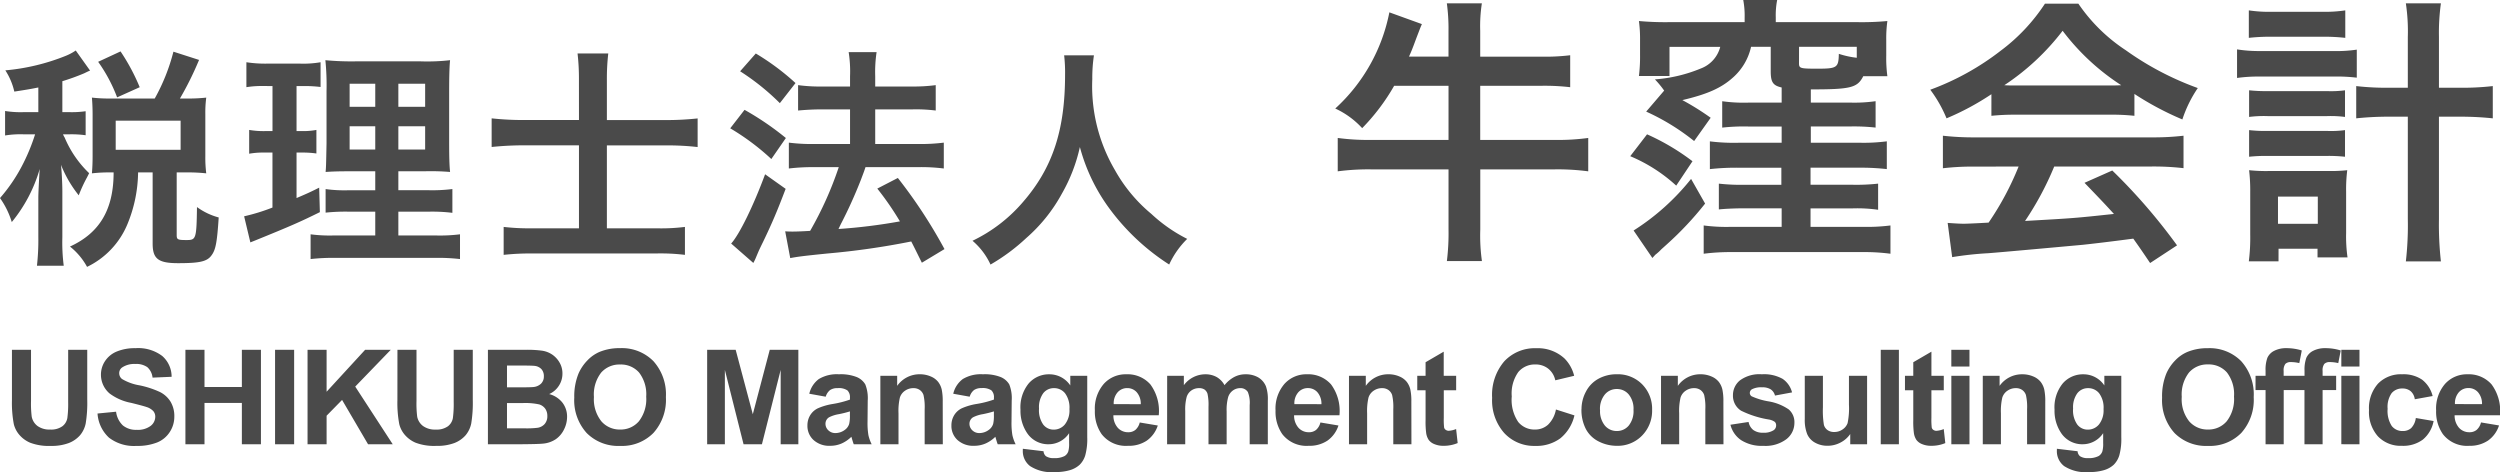
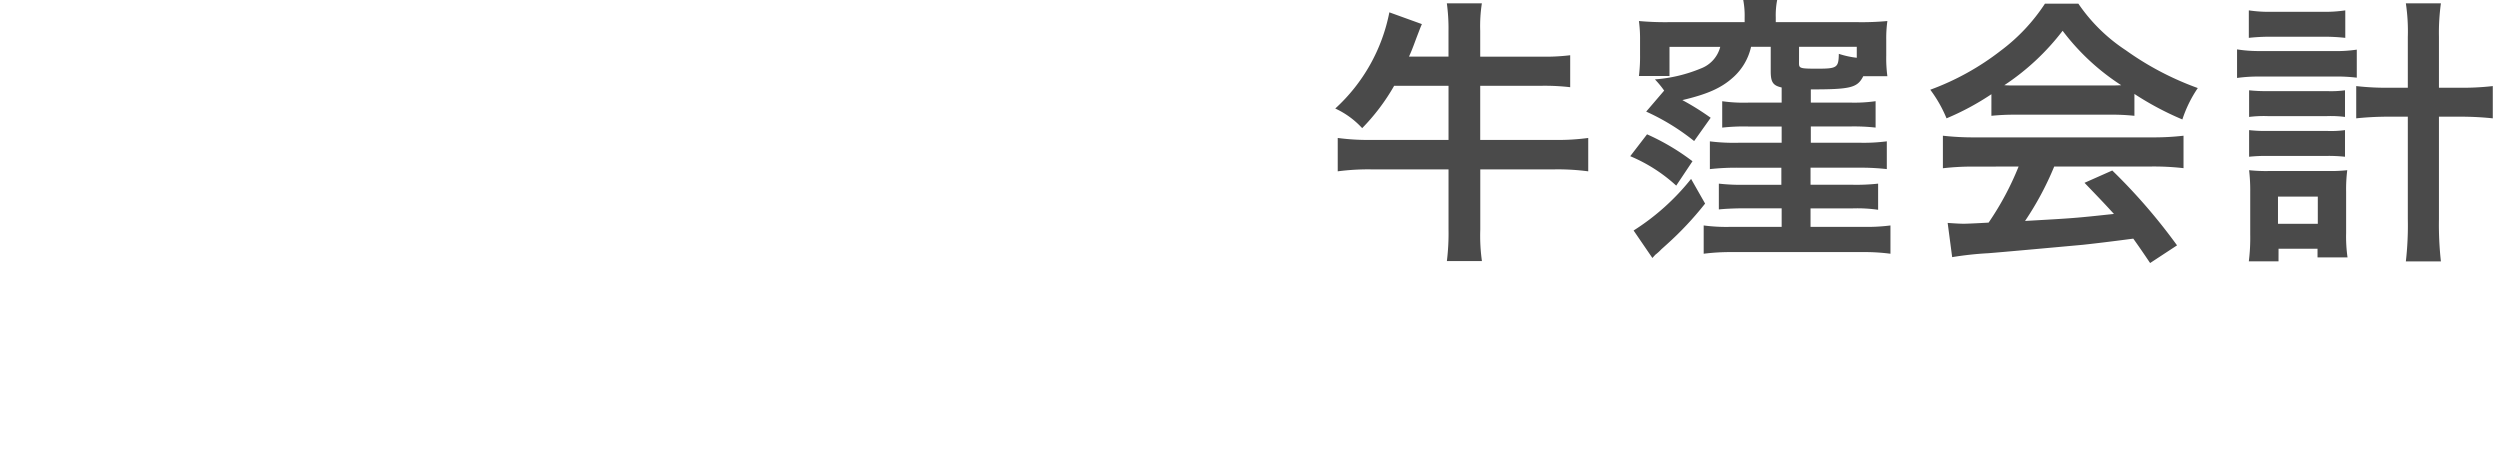
<svg xmlns="http://www.w3.org/2000/svg" width="303.125" height="57.233" viewBox="0 0 303.125 57.233">
  <g transform="translate(-452.7 -464.134)">
-     <path d="M5.348-16.268H3.556a11.784,11.784,0,0,1-2.24-.14v2.968a11.606,11.606,0,0,1,2.24-.14h1.4A23.553,23.553,0,0,1,3.332-9.688,19.907,19.907,0,0,1,.7-5.852,10.081,10.081,0,0,1,2.128-2.94,18.018,18.018,0,0,0,5.516-9.38c-.056.7-.168,2.912-.168,3.444v4.844A27.78,27.78,0,0,1,5.18,2.352H8.428A22.3,22.3,0,0,1,8.26-1.092v-5.6c0-.9-.084-2.52-.168-3.192a14.442,14.442,0,0,0,2.156,3.7,17.32,17.32,0,0,1,1.008-2.184l.252-.5A12.93,12.93,0,0,1,8.54-13.188a2.42,2.42,0,0,1-.2-.392h.784a12.29,12.29,0,0,1,1.96.112V-16.38a11.851,11.851,0,0,1-1.96.112H8.26V-20.02a26.653,26.653,0,0,0,2.632-.952c.42-.2.448-.224.728-.336L9.884-23.744a6.2,6.2,0,0,1-1.2.644,25.627,25.627,0,0,1-7.336,1.764A8,8,0,0,1,2.436-18.76c1.456-.224,1.96-.308,2.912-.5Zm8.736-1.652a18.132,18.132,0,0,1-2.24-.112c.056.644.084,1.372.084,2.044v5.04c0,.784-.028,1.456-.084,2.1a17.954,17.954,0,0,1,2.212-.112h.42c0,4.48-1.68,7.336-5.292,8.988a8.046,8.046,0,0,1,2.072,2.464,9.96,9.96,0,0,0,4.872-5.124A16.9,16.9,0,0,0,17.444-8.96h1.764V-.336c0,1.848.672,2.38,3.08,2.38,2.632,0,3.528-.2,4.06-.952.5-.672.672-1.54.868-4.592a7.908,7.908,0,0,1-2.632-1.26c-.056,3.864-.112,4-1.26,4-1.064,0-1.2-.056-1.2-.588V-8.96h1.26a19.887,19.887,0,0,1,2.324.112,15.406,15.406,0,0,1-.112-2.072v-5.152a13.713,13.713,0,0,1,.112-1.96,19.277,19.277,0,0,1-2.324.112h-.868A38.806,38.806,0,0,0,24.836-22.6L21.728-23.6A23.412,23.412,0,0,1,19.46-17.92Zm.644,2.688H22.6V-11.7H14.728Zm2.912-4.06a24.457,24.457,0,0,0-2.324-4.34L12.6-22.372a18.693,18.693,0,0,1,2.3,4.312ZM46.2-1.316H41.188a17.658,17.658,0,0,1-2.828-.14v3a24.334,24.334,0,0,1,3.164-.14H53.312a23.558,23.558,0,0,1,3.164.14v-3a19.493,19.493,0,0,1-2.968.14H49V-4.2h3.612a19.989,19.989,0,0,1,2.94.14V-6.944a19.493,19.493,0,0,1-2.968.14H49V-9.1h3.22a28.664,28.664,0,0,1,3.052.084c-.084-.812-.112-1.792-.112-3.752v-5.964c0-1.708.028-3.024.112-3.836a24.3,24.3,0,0,1-3.612.14H43.932a33.36,33.36,0,0,1-3.78-.14,30.48,30.48,0,0,1,.14,3.752v6.328c-.056,2.828-.056,2.828-.112,3.472.84-.056,1.484-.084,3.36-.084H46.2v2.3H43.064a16.764,16.764,0,0,1-2.884-.14v2.856A22.964,22.964,0,0,1,43.092-4.2H46.2Zm0-18.4v2.8H43.092v-2.8Zm2.8,0h3.248v2.8H49ZM46.2-14.56v2.828H43.092V-14.56Zm2.8,0h3.248v2.828H49ZM33.74-19.432v5.46h-.868a10.212,10.212,0,0,1-1.96-.14v2.884a9.781,9.781,0,0,1,1.9-.14h.924V-4.7A23.769,23.769,0,0,1,30.3-3.64l.756,3.164.56-.224c4.34-1.764,5.432-2.24,7.868-3.444L39.4-7.112c-1.232.616-1.568.756-2.744,1.26v-5.516H37.3a11.685,11.685,0,0,1,1.764.112v-2.856a8.667,8.667,0,0,1-1.764.14h-.644v-5.46h.84a16.237,16.237,0,0,1,2.072.112v-3a12.228,12.228,0,0,1-2.492.168H33.124a14.933,14.933,0,0,1-2.548-.168v3.024a11.8,11.8,0,0,1,2.1-.14ZM70.9-15.316H64.4a34.737,34.737,0,0,1-4.088-.2v3.472a37.75,37.75,0,0,1,4.088-.2h6.5V-2.184H65.268a26.949,26.949,0,0,1-3.5-.168V1.036A29.633,29.633,0,0,1,65.3.868H80.248a24.242,24.242,0,0,1,3.5.168V-2.352a23.532,23.532,0,0,1-3.528.168H74.284V-12.236h7.224a31.829,31.829,0,0,1,3.78.2v-3.472a34.814,34.814,0,0,1-3.892.2H74.284V-20.16a26.987,26.987,0,0,1,.168-3.22H70.728a26.491,26.491,0,0,1,.168,3.192ZM96.516,1.428c.9-.168,1.484-.252,4.536-.56A92.463,92.463,0,0,0,111.188-.588c.448.868.644,1.288,1.288,2.576L115.22.336a60.64,60.64,0,0,0-5.656-8.624L107.072-7a35.683,35.683,0,0,1,2.744,3.976,67.2,67.2,0,0,1-7.448.924l.252-.532a56,56,0,0,0,2.464-5.432c.392-1.036.392-1.036.56-1.54h6.58a22.082,22.082,0,0,1,2.912.168v-3.136a22.234,22.234,0,0,1-2.94.168H106.82v-4.2h4.508a19.224,19.224,0,0,1,2.828.14v-3.08a20.332,20.332,0,0,1-2.856.168h-4.48v-1.232a16.165,16.165,0,0,1,.168-2.94H103.6a15.1,15.1,0,0,1,.168,2.94v1.232h-3.332a20.161,20.161,0,0,1-2.968-.168v3.08c.9-.084,1.848-.14,2.94-.14h3.36v4.2H99.4a22.014,22.014,0,0,1-3.052-.168v3.136A24.238,24.238,0,0,1,99.372-9.6H102.4a42.407,42.407,0,0,1-3.472,7.728c-.952.056-1.624.084-2.072.084-.28,0-.5,0-.952-.028ZM90.44-21.224a28.56,28.56,0,0,1,4.816,3.864l1.9-2.436a29.444,29.444,0,0,0-4.816-3.584Zm-1.2,6.916a28.846,28.846,0,0,1,4.984,3.724l1.764-2.548a34.693,34.693,0,0,0-5.012-3.416Zm4.228,5.572c-1.428,3.864-3.136,7.336-4.116,8.4l2.688,2.352a5.64,5.64,0,0,0,.336-.7c.364-.868.364-.868.868-1.9,1.12-2.324,1.736-3.808,2.716-6.384Zm36.26-14.42a18.315,18.315,0,0,1,.112,2.352c0,6.72-1.512,11.312-5.124,15.456a18.665,18.665,0,0,1-6.1,4.676,8.376,8.376,0,0,1,2.184,2.884,23.616,23.616,0,0,0,4.34-3.22,19.494,19.494,0,0,0,4.312-5.376,20.036,20.036,0,0,0,2.184-5.656A22.137,22.137,0,0,0,135.352-4.4a27.256,27.256,0,0,0,7.112,6.608A10.417,10.417,0,0,1,144.648-.9a18.647,18.647,0,0,1-4.34-3.024,18.768,18.768,0,0,1-4.424-5.32,20.1,20.1,0,0,1-2.744-11.032,18.525,18.525,0,0,1,.2-2.884Z" transform="translate(452 494)" fill="#4a4a4a" />
    <path d="M15.334-18.462V-11.9H5.882A27.474,27.474,0,0,1,1.9-12.138v4.046A28.111,28.111,0,0,1,5.882-8.33h9.452v7.31a27.356,27.356,0,0,1-.2,3.808h4.25a21.951,21.951,0,0,1-.2-3.808V-8.33h9.078a27.972,27.972,0,0,1,4.012.238v-4.046a27.041,27.041,0,0,1-4.012.238H19.176v-6.562h7.31a26.568,26.568,0,0,1,3.6.17v-3.876a25.082,25.082,0,0,1-3.6.17h-7.31v-3.128a18.082,18.082,0,0,1,.2-3.332H15.13a22.5,22.5,0,0,1,.2,3.366V-22H10.54c.306-.68.442-1.02.918-2.312.306-.782.408-1.088.646-1.632L8.16-27.37A21.316,21.316,0,0,1,1.6-15.708a10.256,10.256,0,0,1,3.264,2.38,25.038,25.038,0,0,0,3.876-5.134Zm40.392,2.04h-4.08a18.732,18.732,0,0,1-3.128-.17v3.2a23.571,23.571,0,0,1,3.128-.136h4.08v1.972H50.49a23.573,23.573,0,0,1-3.468-.17v3.366a28.708,28.708,0,0,1,3.468-.17h5.2V-6.46H51.238A24.236,24.236,0,0,1,48.11-6.6v3.128c.612-.068,1.8-.136,3.128-.136h4.488V-1.36H49.572a20.818,20.818,0,0,1-3.3-.17V1.9a25.377,25.377,0,0,1,3.4-.2H65.518a23.985,23.985,0,0,1,3.4.2V-1.53a22.169,22.169,0,0,1-3.3.17H59.228V-3.6h5.1a17.794,17.794,0,0,1,3.094.17V-6.6a23.976,23.976,0,0,1-3.094.136h-5.1V-8.534h5.916a28.239,28.239,0,0,1,3.332.17V-11.73a21.839,21.839,0,0,1-3.332.17H59.262v-1.972h4.76a23.642,23.642,0,0,1,3.094.136v-3.2a18.526,18.526,0,0,1-3.094.17h-4.76v-1.6c4.862,0,5.644-.2,6.358-1.6h2.924a16.576,16.576,0,0,1-.136-2.516V-23.97a15.281,15.281,0,0,1,.136-2.346,33.644,33.644,0,0,1-3.638.136H55.012v-.578a9.605,9.605,0,0,1,.17-2.108H51.068a10.324,10.324,0,0,1,.17,2.142v.544H42.092a35.6,35.6,0,0,1-3.672-.136A16.274,16.274,0,0,1,38.556-24v1.768a19.448,19.448,0,0,1-.136,2.584h3.706v-3.536H48.28a3.813,3.813,0,0,1-2.346,2.618,17.98,17.98,0,0,1-5.576,1.326,11.38,11.38,0,0,1,1.122,1.36L39.3-15.334a27.079,27.079,0,0,1,5.814,3.57l2.006-2.822a31.328,31.328,0,0,0-3.434-2.142c3.026-.714,4.726-1.462,6.154-2.754a7,7,0,0,0,2.176-3.706H54.4v2.958c0,1.326.272,1.734,1.326,1.972Zm2.108-6.766h7v1.326a10.717,10.717,0,0,1-2.176-.476c-.034,1.666-.2,1.8-2.584,1.8-2.074,0-2.244-.034-2.244-.646ZM37.366-9.928a19.208,19.208,0,0,1,5.576,3.57l1.972-2.958a27.691,27.691,0,0,0-5.508-3.264Zm7.378,2.754a28.139,28.139,0,0,1-6.97,6.256l2.278,3.332c.306-.34.34-.374.374-.408a5.522,5.522,0,0,0,.68-.612c.068-.068.34-.306.714-.646a39.523,39.523,0,0,0,4.624-4.93Zm36.414-7.65a27.2,27.2,0,0,1,2.924-.136H95.438a25.827,25.827,0,0,1,3.06.136v-2.652a36.254,36.254,0,0,0,5.814,3.094,15.141,15.141,0,0,1,1.87-3.808,35.939,35.939,0,0,1-8.738-4.59A20.648,20.648,0,0,1,91.7-28.424H87.652a22.388,22.388,0,0,1-5.372,5.712,31.728,31.728,0,0,1-8.534,4.726,15.792,15.792,0,0,1,1.972,3.468,31.992,31.992,0,0,0,5.44-2.924ZM84.116-18.5c-.612,0-.816,0-1.394-.034a29.026,29.026,0,0,0,7.072-6.6,27.7,27.7,0,0,0,7.106,6.6c-.646.034-.952.034-1.5.034Zm.34,9.826a35.205,35.205,0,0,1-3.638,6.8c-1.734.1-2.754.136-2.992.136-.476,0-1.054-.034-1.972-.1L76.4,2.312a40.43,40.43,0,0,1,4.386-.476c1.36-.1,8.092-.714,11.458-1.02C93.5.68,95.54.442,98.362.068c.578.816.918,1.292,2.04,2.958L103.666.884a69.58,69.58,0,0,0-7.854-9.078L92.446-6.7c1.9,1.972,2.482,2.584,3.57,3.774-4.76.51-4.76.51-10.778.85a36.96,36.96,0,0,0,3.536-6.6h11.7a31.634,31.634,0,0,1,3.978.2V-12.41a32.013,32.013,0,0,1-3.978.2H79.288a33.394,33.394,0,0,1-4.012-.2v3.944a31.852,31.852,0,0,1,4.012-.2Zm47.192-9.554h-2.142a32.522,32.522,0,0,1-4.114-.2v3.91a38.025,38.025,0,0,1,4.148-.2h2.108v12.41a38.7,38.7,0,0,1-.238,5.134h4.25a40.422,40.422,0,0,1-.238-5.134v-12.41h2.38a38.025,38.025,0,0,1,4.148.2v-3.91a32.522,32.522,0,0,1-4.114.2h-2.414v-6.154a26.238,26.238,0,0,1,.238-4.08h-4.25a23.033,23.033,0,0,1,.238,4.08ZM112.37-24.276a23.756,23.756,0,0,1,2.924-.136h5.882a23.516,23.516,0,0,1,2.89.136v-3.332a16.846,16.846,0,0,1-2.89.17h-5.882a16.8,16.8,0,0,1-2.924-.17Zm-1.428,4.862a18.975,18.975,0,0,1,2.856-.17h8.772a20.542,20.542,0,0,1,2.89.136v-3.4a16.606,16.606,0,0,1-2.89.17h-8.738a16.871,16.871,0,0,1-2.89-.2Zm1.462,4.726a14.178,14.178,0,0,1,2.244-.1h7.208a13.487,13.487,0,0,1,2.176.1v-3.23a12.636,12.636,0,0,1-2.176.1h-7.208a19.116,19.116,0,0,1-2.244-.1Zm0,4.828a18.87,18.87,0,0,1,2.21-.1h7.174a18.721,18.721,0,0,1,2.244.1v-3.23a12.636,12.636,0,0,1-2.176.1h-7.208a17.222,17.222,0,0,1-2.244-.1Zm3.57,11.152H120.7V2.346h3.638a17.972,17.972,0,0,1-.17-2.958v-5a18.4,18.4,0,0,1,.136-2.618,18.473,18.473,0,0,1-2.21.1h-7.31a19.375,19.375,0,0,1-2.38-.1,21.233,21.233,0,0,1,.136,2.652V-.442a23.093,23.093,0,0,1-.17,3.264h3.6Zm-.068-6.324h4.828v3.3h-4.828Z" transform="translate(613 493)" fill="#4a4a4a" />
-     <path d="M1.148-11.453H3.461v6.2a12.867,12.867,0,0,0,.086,1.914,1.855,1.855,0,0,0,.707,1.129,2.463,2.463,0,0,0,1.527.426,2.33,2.33,0,0,0,1.484-.4,1.59,1.59,0,0,0,.6-.988,12.885,12.885,0,0,0,.1-1.945v-6.336h2.313v6.016a15.457,15.457,0,0,1-.187,2.914A3.225,3.225,0,0,1,9.4-1.086a3.493,3.493,0,0,1-1.348.934A5.862,5.862,0,0,1,5.852.2,6.343,6.343,0,0,1,3.363-.184a3.558,3.558,0,0,1-1.34-.984,3.155,3.155,0,0,1-.648-1.27,13.91,13.91,0,0,1-.227-2.906ZM11.525-3.727l2.25-.219A2.745,2.745,0,0,0,14.6-2.281a2.492,2.492,0,0,0,1.676.531,2.576,2.576,0,0,0,1.684-.473,1.406,1.406,0,0,0,.566-1.105,1.043,1.043,0,0,0-.238-.691,1.9,1.9,0,0,0-.832-.5q-.406-.141-1.852-.5a6.281,6.281,0,0,1-2.609-1.133,2.98,2.98,0,0,1-1.055-2.3,2.944,2.944,0,0,1,.5-1.637,3.106,3.106,0,0,1,1.43-1.16,5.73,5.73,0,0,1,2.254-.4,4.835,4.835,0,0,1,3.246.945A3.337,3.337,0,0,1,20.509-8.18l-2.312.1a1.964,1.964,0,0,0-.637-1.27A2.331,2.331,0,0,0,16.1-9.734a2.642,2.642,0,0,0-1.578.414.834.834,0,0,0-.367.711.88.88,0,0,0,.344.7,6.08,6.08,0,0,0,2.125.766,11.214,11.214,0,0,1,2.5.824A3.217,3.217,0,0,1,20.38-5.16a3.4,3.4,0,0,1,.457,1.824,3.373,3.373,0,0,1-.547,1.844A3.277,3.277,0,0,1,18.744-.215,6.487,6.487,0,0,1,16.251.2a4.962,4.962,0,0,1-3.336-1A4.367,4.367,0,0,1,11.525-3.727ZM22.182,0V-11.453h2.313v4.508h4.531v-4.508h2.313V0H29.026V-5.008H24.495V0ZM33.051,0V-11.453h2.313V0ZM36.99,0V-11.453H39.3v5.086l4.672-5.086h3.109L42.771-6.992,47.318,0H44.326L41.177-5.375,39.3-3.461V0Zm10.9-11.453H50.2v6.2a12.867,12.867,0,0,0,.086,1.914A1.855,1.855,0,0,0,51-2.207a2.463,2.463,0,0,0,1.527.426,2.33,2.33,0,0,0,1.484-.4,1.59,1.59,0,0,0,.6-.988,12.885,12.885,0,0,0,.1-1.945v-6.336h2.313v6.016a15.457,15.457,0,0,1-.187,2.914,3.225,3.225,0,0,1-.691,1.438A3.493,3.493,0,0,1,54.8-.152a5.862,5.862,0,0,1-2.2.348A6.343,6.343,0,0,1,50.1-.184a3.558,3.558,0,0,1-1.34-.984,3.155,3.155,0,0,1-.648-1.27,13.91,13.91,0,0,1-.227-2.906Zm10.97,0h4.578a13.226,13.226,0,0,1,2.027.113,2.979,2.979,0,0,1,1.2.473,2.94,2.94,0,0,1,.879.957,2.593,2.593,0,0,1,.352,1.34,2.668,2.668,0,0,1-.434,1.477,2.687,2.687,0,0,1-1.176,1.008,3.014,3.014,0,0,1,1.609,1.039,2.758,2.758,0,0,1,.563,1.727A3.4,3.4,0,0,1,68.09-1.8,3.061,3.061,0,0,1,67.1-.621a3.277,3.277,0,0,1-1.551.543q-.578.063-2.789.078h-3.9Zm2.313,1.906V-6.9h1.516q1.352,0,1.68-.039a1.529,1.529,0,0,0,.934-.41,1.209,1.209,0,0,0,.34-.895,1.257,1.257,0,0,0-.293-.863,1.326,1.326,0,0,0-.871-.4q-.344-.039-1.977-.039Zm0,4.555V-1.93h2.141A10.461,10.461,0,0,0,64.9-2a1.433,1.433,0,0,0,.84-.457,1.407,1.407,0,0,0,.324-.973,1.494,1.494,0,0,0-.25-.875,1.413,1.413,0,0,0-.723-.523,7.856,7.856,0,0,0-2.051-.164Zm8.158-.664a7.284,7.284,0,0,1,.523-2.937,5.39,5.39,0,0,1,1.066-1.57A4.459,4.459,0,0,1,72.4-11.2a6.288,6.288,0,0,1,2.469-.453,5.377,5.377,0,0,1,4.051,1.57,6.018,6.018,0,0,1,1.52,4.367,6,6,0,0,1-1.508,4.34A5.336,5.336,0,0,1,74.9.2a5.39,5.39,0,0,1-4.062-1.559A5.915,5.915,0,0,1,69.33-5.656Zm2.383-.078a4.291,4.291,0,0,0,.9,2.949,2.927,2.927,0,0,0,2.281,1,2.9,2.9,0,0,0,2.27-1,4.377,4.377,0,0,0,.887-2.988A4.307,4.307,0,0,0,77.185-8.7a2.921,2.921,0,0,0-2.293-.969,2.94,2.94,0,0,0-2.3.98A4.327,4.327,0,0,0,71.713-5.734ZM85.442,0V-11.453H88.9l2.078,7.813,2.055-7.812H96.5V0H94.356V-9.016L92.083,0H89.856L87.59-9.016V0ZM99.818-5.766l-1.992-.359a3.1,3.1,0,0,1,1.156-1.781,4.231,4.231,0,0,1,2.437-.578,5.253,5.253,0,0,1,2.188.348,2.182,2.182,0,0,1,1.012.883,4.527,4.527,0,0,1,.293,1.965l-.023,2.563a8.9,8.9,0,0,0,.105,1.613A4.709,4.709,0,0,0,105.389,0h-2.172q-.086-.219-.211-.648-.055-.2-.078-.258a3.958,3.958,0,0,1-1.2.82,3.446,3.446,0,0,1-1.367.273,2.827,2.827,0,0,1-2.02-.7A2.311,2.311,0,0,1,97.6-2.266a2.36,2.36,0,0,1,.336-1.254,2.195,2.195,0,0,1,.941-.844,7.358,7.358,0,0,1,1.746-.512,11.961,11.961,0,0,0,2.133-.539v-.219a1.137,1.137,0,0,0-.312-.9,1.873,1.873,0,0,0-1.18-.27,1.571,1.571,0,0,0-.914.23A1.6,1.6,0,0,0,99.818-5.766Zm2.937,1.781a13.722,13.722,0,0,1-1.336.336,4.024,4.024,0,0,0-1.2.383.916.916,0,0,0-.43.773,1.077,1.077,0,0,0,.344.8,1.2,1.2,0,0,0,.875.336,1.9,1.9,0,0,0,1.133-.391,1.375,1.375,0,0,0,.523-.727,4.335,4.335,0,0,0,.086-1.07ZM114.015,0h-2.2V-4.234a6.545,6.545,0,0,0-.141-1.738,1.219,1.219,0,0,0-.457-.613,1.306,1.306,0,0,0-.762-.219,1.76,1.76,0,0,0-1.023.313,1.574,1.574,0,0,0-.621.828,7.158,7.158,0,0,0-.168,1.906V0h-2.2V-8.3h2.039v1.219a3.322,3.322,0,0,1,2.734-1.406,3.294,3.294,0,0,1,1.328.262,2.225,2.225,0,0,1,.91.668,2.42,2.42,0,0,1,.43.922,6.857,6.857,0,0,1,.121,1.477Zm3.259-5.766-1.992-.359a3.1,3.1,0,0,1,1.156-1.781,4.231,4.231,0,0,1,2.438-.578,5.253,5.253,0,0,1,2.188.348,2.182,2.182,0,0,1,1.012.883,4.527,4.527,0,0,1,.293,1.965l-.023,2.563a8.9,8.9,0,0,0,.105,1.613A4.709,4.709,0,0,0,122.845,0h-2.172q-.086-.219-.211-.648-.055-.2-.078-.258a3.958,3.958,0,0,1-1.2.82,3.446,3.446,0,0,1-1.367.273,2.827,2.827,0,0,1-2.02-.7,2.311,2.311,0,0,1-.738-1.758,2.36,2.36,0,0,1,.336-1.254,2.195,2.195,0,0,1,.941-.844,7.358,7.358,0,0,1,1.746-.512,11.961,11.961,0,0,0,2.133-.539v-.219a1.137,1.137,0,0,0-.312-.9,1.873,1.873,0,0,0-1.18-.27,1.571,1.571,0,0,0-.914.23A1.6,1.6,0,0,0,117.274-5.766Zm2.938,1.781a13.722,13.722,0,0,1-1.336.336,4.024,4.024,0,0,0-1.2.383.916.916,0,0,0-.43.773,1.077,1.077,0,0,0,.344.8,1.2,1.2,0,0,0,.875.336A1.9,1.9,0,0,0,119.6-1.75a1.375,1.375,0,0,0,.523-.727,4.335,4.335,0,0,0,.086-1.07ZM123.721.547l2.508.3a.856.856,0,0,0,.289.6,1.65,1.65,0,0,0,.984.234,2.556,2.556,0,0,0,1.289-.258,1.062,1.062,0,0,0,.438-.555,3.333,3.333,0,0,0,.1-1.008V-1.344A2.971,2.971,0,0,1,126.846,0,3.058,3.058,0,0,1,124.2-1.414a4.807,4.807,0,0,1-.766-2.781,4.575,4.575,0,0,1,1-3.187,3.24,3.24,0,0,1,2.5-1.1,3.039,3.039,0,0,1,2.539,1.352V-8.3h2.055V-.852a7.418,7.418,0,0,1-.242,2.2,2.72,2.72,0,0,1-.68,1.141,3.007,3.007,0,0,1-1.168.648,6.148,6.148,0,0,1-1.848.234,4.782,4.782,0,0,1-2.992-.723,2.267,2.267,0,0,1-.883-1.832Q123.713.7,123.721.547Zm1.961-4.867a2.992,2.992,0,0,0,.512,1.934,1.582,1.582,0,0,0,1.262.613,1.744,1.744,0,0,0,1.359-.629,2.741,2.741,0,0,0,.555-1.863,2.905,2.905,0,0,0-.531-1.914,1.688,1.688,0,0,0-1.344-.625,1.621,1.621,0,0,0-1.3.613A2.876,2.876,0,0,0,125.682-4.32Zm12.212,1.68,2.188.367A3.588,3.588,0,0,1,138.75-.441a3.913,3.913,0,0,1-2.277.629,3.712,3.712,0,0,1-3.2-1.414,4.751,4.751,0,0,1-.82-2.859,4.581,4.581,0,0,1,1.078-3.23,3.551,3.551,0,0,1,2.727-1.168,3.683,3.683,0,0,1,2.922,1.223A5.41,5.41,0,0,1,140.2-3.516h-5.5A2.221,2.221,0,0,0,135.23-2a1.662,1.662,0,0,0,1.266.543,1.344,1.344,0,0,0,.867-.281A1.737,1.737,0,0,0,137.894-2.641Zm.125-2.219a2.114,2.114,0,0,0-.492-1.449,1.51,1.51,0,0,0-1.141-.5,1.525,1.525,0,0,0-1.187.523,2.025,2.025,0,0,0-.461,1.422Zm3.2-3.437h2.023v1.133a3.256,3.256,0,0,1,2.586-1.32,2.785,2.785,0,0,1,1.383.328,2.522,2.522,0,0,1,.961.992,3.833,3.833,0,0,1,1.18-.992,2.894,2.894,0,0,1,1.352-.328,3.01,3.01,0,0,1,1.547.371,2.273,2.273,0,0,1,.945,1.09,4.727,4.727,0,0,1,.227,1.719V0h-2.2V-4.742A3.528,3.528,0,0,0,151-6.336a1.04,1.04,0,0,0-.937-.469,1.5,1.5,0,0,0-.867.281,1.56,1.56,0,0,0-.586.824,5.93,5.93,0,0,0-.18,1.715V0h-2.2V-4.547a6.307,6.307,0,0,0-.117-1.562,1,1,0,0,0-.363-.523,1.148,1.148,0,0,0-.668-.172,1.6,1.6,0,0,0-.914.273,1.5,1.5,0,0,0-.582.789,5.865,5.865,0,0,0-.176,1.711V0h-2.2ZM159.8-2.641l2.188.367a3.588,3.588,0,0,1-1.332,1.832,3.913,3.913,0,0,1-2.277.629,3.712,3.712,0,0,1-3.2-1.414,4.751,4.751,0,0,1-.82-2.859,4.581,4.581,0,0,1,1.078-3.23,3.551,3.551,0,0,1,2.727-1.168,3.683,3.683,0,0,1,2.922,1.223,5.41,5.41,0,0,1,1.023,3.746h-5.5A2.221,2.221,0,0,0,157.139-2a1.662,1.662,0,0,0,1.266.543,1.344,1.344,0,0,0,.867-.281A1.737,1.737,0,0,0,159.8-2.641Zm.125-2.219a2.114,2.114,0,0,0-.492-1.449,1.51,1.51,0,0,0-1.141-.5,1.525,1.525,0,0,0-1.187.523,2.025,2.025,0,0,0-.461,1.422ZM170.836,0h-2.2V-4.234a6.545,6.545,0,0,0-.141-1.738,1.219,1.219,0,0,0-.457-.613,1.306,1.306,0,0,0-.762-.219,1.76,1.76,0,0,0-1.023.313,1.575,1.575,0,0,0-.621.828,7.158,7.158,0,0,0-.168,1.906V0h-2.2V-8.3h2.039v1.219a3.322,3.322,0,0,1,2.734-1.406,3.294,3.294,0,0,1,1.328.262,2.225,2.225,0,0,1,.91.668,2.42,2.42,0,0,1,.43.922,6.857,6.857,0,0,1,.121,1.477Zm5.423-8.3v1.75h-1.5V-3.2A8.317,8.317,0,0,0,174.8-2.02a.482.482,0,0,0,.2.277.619.619,0,0,0,.371.109,2.84,2.84,0,0,0,.883-.211l.188,1.7A4.364,4.364,0,0,1,174.7.188a2.751,2.751,0,0,1-1.07-.2,1.562,1.562,0,0,1-.7-.516,2.035,2.035,0,0,1-.309-.855,10.641,10.641,0,0,1-.07-1.547V-6.547h-1.008V-8.3h1.008V-9.945l2.2-1.281V-8.3Zm12.1,4.086L190.6-3.5a5.029,5.029,0,0,1-1.715,2.785A4.891,4.891,0,0,1,185.84.2a4.926,4.926,0,0,1-3.75-1.559,5.964,5.964,0,0,1-1.469-4.262,6.261,6.261,0,0,1,1.477-4.441,5.063,5.063,0,0,1,3.883-1.582,4.764,4.764,0,0,1,3.414,1.242A4.518,4.518,0,0,1,190.567-8.3l-2.289.547a2.428,2.428,0,0,0-.848-1.406,2.429,2.429,0,0,0-1.566-.516,2.606,2.606,0,0,0-2.066.914A4.481,4.481,0,0,0,183-5.8a4.8,4.8,0,0,0,.781,3.094,2.537,2.537,0,0,0,2.031.922,2.316,2.316,0,0,0,1.586-.586A3.4,3.4,0,0,0,188.356-4.211Zm3.1-.055a4.488,4.488,0,0,1,.539-2.117,3.7,3.7,0,0,1,1.527-1.562,4.533,4.533,0,0,1,2.207-.539,4.142,4.142,0,0,1,3.086,1.223,4.224,4.224,0,0,1,1.2,3.09A4.275,4.275,0,0,1,198.8-1.051,4.106,4.106,0,0,1,195.74.188a4.818,4.818,0,0,1-2.176-.516A3.537,3.537,0,0,1,191.99-1.84,5.037,5.037,0,0,1,191.451-4.266Zm2.25.117a2.749,2.749,0,0,0,.586,1.891,1.862,1.862,0,0,0,1.445.656,1.85,1.85,0,0,0,1.441-.656,2.787,2.787,0,0,0,.582-1.906,2.736,2.736,0,0,0-.582-1.875,1.85,1.85,0,0,0-1.441-.656,1.862,1.862,0,0,0-1.445.656A2.749,2.749,0,0,0,193.7-4.148ZM208.671,0h-2.2V-4.234a6.545,6.545,0,0,0-.141-1.738,1.219,1.219,0,0,0-.457-.613,1.306,1.306,0,0,0-.762-.219,1.76,1.76,0,0,0-1.023.313,1.575,1.575,0,0,0-.621.828,7.158,7.158,0,0,0-.168,1.906V0h-2.2V-8.3h2.039v1.219a3.322,3.322,0,0,1,2.734-1.406,3.294,3.294,0,0,1,1.328.262,2.225,2.225,0,0,1,.91.668,2.42,2.42,0,0,1,.43.922,6.857,6.857,0,0,1,.121,1.477Zm.845-2.367,2.2-.336a1.614,1.614,0,0,0,.57.973,1.927,1.927,0,0,0,1.2.332,2.172,2.172,0,0,0,1.281-.312.7.7,0,0,0,.289-.586.576.576,0,0,0-.156-.414A1.749,1.749,0,0,0,214.172-3a11.843,11.843,0,0,1-3.367-1.07,2.137,2.137,0,0,1-.984-1.867,2.3,2.3,0,0,1,.852-1.812,3.977,3.977,0,0,1,2.641-.734,4.607,4.607,0,0,1,2.531.555,2.835,2.835,0,0,1,1.141,1.641l-2.07.383a1.28,1.28,0,0,0-.5-.742,1.843,1.843,0,0,0-1.059-.258,2.385,2.385,0,0,0-1.242.242.52.52,0,0,0-.25.445.485.485,0,0,0,.219.4,8.237,8.237,0,0,0,2.051.617,6.105,6.105,0,0,1,2.449.977,2.03,2.03,0,0,1,.688,1.633,2.506,2.506,0,0,1-.953,1.961,4.219,4.219,0,0,1-2.82.82A4.628,4.628,0,0,1,210.809-.5,3.168,3.168,0,0,1,209.516-2.367ZM224.041,0V-1.242A3.2,3.2,0,0,1,222.849-.2a3.34,3.34,0,0,1-1.559.383,3.047,3.047,0,0,1-1.5-.367,2.168,2.168,0,0,1-.961-1.031,4.6,4.6,0,0,1-.3-1.836V-8.3h2.2v3.813a10.572,10.572,0,0,0,.121,2.145,1.169,1.169,0,0,0,.441.625,1.357,1.357,0,0,0,.813.23,1.727,1.727,0,0,0,1.008-.309,1.57,1.57,0,0,0,.609-.766,8.887,8.887,0,0,0,.164-2.238V-8.3h2.2V0Zm3.7,0V-11.453h2.2V0Zm7.642-8.3v1.75h-1.5V-3.2a8.317,8.317,0,0,0,.043,1.184.482.482,0,0,0,.2.277.619.619,0,0,0,.371.109,2.84,2.84,0,0,0,.883-.211l.188,1.7a4.364,4.364,0,0,1-1.734.328,2.751,2.751,0,0,1-1.07-.2,1.562,1.562,0,0,1-.7-.516,2.035,2.035,0,0,1-.309-.855,10.641,10.641,0,0,1-.07-1.547V-6.547h-1.008V-8.3h1.008V-9.945l2.2-1.281V-8.3Zm.915-1.125v-2.031h2.2v2.031ZM236.3,0V-8.3h2.2V0Zm11.384,0h-2.2V-4.234a6.545,6.545,0,0,0-.141-1.738,1.219,1.219,0,0,0-.457-.613,1.306,1.306,0,0,0-.762-.219,1.76,1.76,0,0,0-1.023.313,1.575,1.575,0,0,0-.621.828,7.158,7.158,0,0,0-.168,1.906V0h-2.2V-8.3h2.039v1.219A3.322,3.322,0,0,1,244.9-8.484a3.294,3.294,0,0,1,1.328.262,2.225,2.225,0,0,1,.91.668,2.42,2.42,0,0,1,.43.922,6.857,6.857,0,0,1,.121,1.477ZM249.1.547l2.508.3a.856.856,0,0,0,.289.6,1.65,1.65,0,0,0,.984.234,2.556,2.556,0,0,0,1.289-.258,1.062,1.062,0,0,0,.438-.555,3.333,3.333,0,0,0,.1-1.008V-1.344A2.971,2.971,0,0,1,252.227,0a3.058,3.058,0,0,1-2.648-1.414,4.807,4.807,0,0,1-.766-2.781,4.575,4.575,0,0,1,1-3.187,3.24,3.24,0,0,1,2.5-1.1,3.039,3.039,0,0,1,2.539,1.352V-8.3h2.055V-.852a7.418,7.418,0,0,1-.242,2.2,2.72,2.72,0,0,1-.68,1.141,3.007,3.007,0,0,1-1.168.648,6.148,6.148,0,0,1-1.848.234,4.782,4.782,0,0,1-2.992-.723,2.267,2.267,0,0,1-.883-1.832Q249.095.7,249.1.547Zm1.961-4.867a2.992,2.992,0,0,0,.512,1.934,1.582,1.582,0,0,0,1.262.613A1.744,1.744,0,0,0,254.2-2.4a2.741,2.741,0,0,0,.555-1.863,2.905,2.905,0,0,0-.531-1.914,1.688,1.688,0,0,0-1.344-.625,1.621,1.621,0,0,0-1.3.613A2.876,2.876,0,0,0,251.063-4.32Zm10.792-1.336a7.284,7.284,0,0,1,.523-2.937,5.39,5.39,0,0,1,1.066-1.57,4.459,4.459,0,0,1,1.48-1.031,6.288,6.288,0,0,1,2.469-.453,5.377,5.377,0,0,1,4.051,1.57,6.018,6.018,0,0,1,1.52,4.367,6,6,0,0,1-1.508,4.34A5.336,5.336,0,0,1,267.425.2a5.39,5.39,0,0,1-4.062-1.559A5.915,5.915,0,0,1,261.855-5.656Zm2.383-.078a4.291,4.291,0,0,0,.9,2.949,2.927,2.927,0,0,0,2.281,1,2.9,2.9,0,0,0,2.27-1,4.377,4.377,0,0,0,.887-2.988,4.307,4.307,0,0,0-.863-2.937,2.921,2.921,0,0,0-2.293-.969,2.94,2.94,0,0,0-2.3.98A4.327,4.327,0,0,0,264.238-5.734ZM273.185-8.3H274.4v-.625a4.152,4.152,0,0,1,.223-1.562,1.76,1.76,0,0,1,.82-.84,3.147,3.147,0,0,1,1.512-.324,6.111,6.111,0,0,1,1.836.281l-.3,1.531a4.336,4.336,0,0,0-1.008-.125.9.9,0,0,0-.684.223,1.29,1.29,0,0,0-.207.855V-8.3h1.641V-6.57H276.6V0h-2.2V-6.57h-1.219Zm4.72,0h1.219v-.625a4.152,4.152,0,0,1,.223-1.562,1.76,1.76,0,0,1,.82-.84,3.147,3.147,0,0,1,1.512-.324,6.111,6.111,0,0,1,1.836.281l-.3,1.531a4.336,4.336,0,0,0-1.008-.125.9.9,0,0,0-.684.223,1.29,1.29,0,0,0-.207.855V-8.3h1.641V-6.57h-1.641V0h-2.2V-6.57H277.9Zm5.681-1.125v-2.031h2.2v2.031Zm0,9.422V-8.3h2.2V0Zm11.072-5.844-2.164.391a1.57,1.57,0,0,0-.5-.977,1.5,1.5,0,0,0-1-.328,1.64,1.64,0,0,0-1.309.566A2.9,2.9,0,0,0,289.2-4.3a3.357,3.357,0,0,0,.5,2.086,1.629,1.629,0,0,0,1.332.609,1.48,1.48,0,0,0,1.023-.355,2.138,2.138,0,0,0,.563-1.223l2.156.367A3.826,3.826,0,0,1,293.478-.57a3.99,3.99,0,0,1-2.555.758,3.8,3.8,0,0,1-2.9-1.148,4.453,4.453,0,0,1-1.082-3.18,4.463,4.463,0,0,1,1.086-3.2,3.857,3.857,0,0,1,2.938-1.145,4.007,4.007,0,0,1,2.41.652A3.614,3.614,0,0,1,294.658-5.844Zm5.861,3.2,2.188.367a3.588,3.588,0,0,1-1.332,1.832A3.913,3.913,0,0,1,299.1.188a3.712,3.712,0,0,1-3.2-1.414,4.751,4.751,0,0,1-.82-2.859,4.581,4.581,0,0,1,1.078-3.23,3.551,3.551,0,0,1,2.727-1.168A3.683,3.683,0,0,1,301.8-7.262a5.41,5.41,0,0,1,1.023,3.746h-5.5A2.221,2.221,0,0,0,297.854-2a1.662,1.662,0,0,0,1.266.543,1.344,1.344,0,0,0,.867-.281A1.737,1.737,0,0,0,300.518-2.641Zm.125-2.219a2.114,2.114,0,0,0-.492-1.449,1.51,1.51,0,0,0-1.141-.5,1.525,1.525,0,0,0-1.187.523,2.025,2.025,0,0,0-.461,1.422Z" transform="translate(453 518)" fill="#4a4a4a" />
  </g>
</svg>